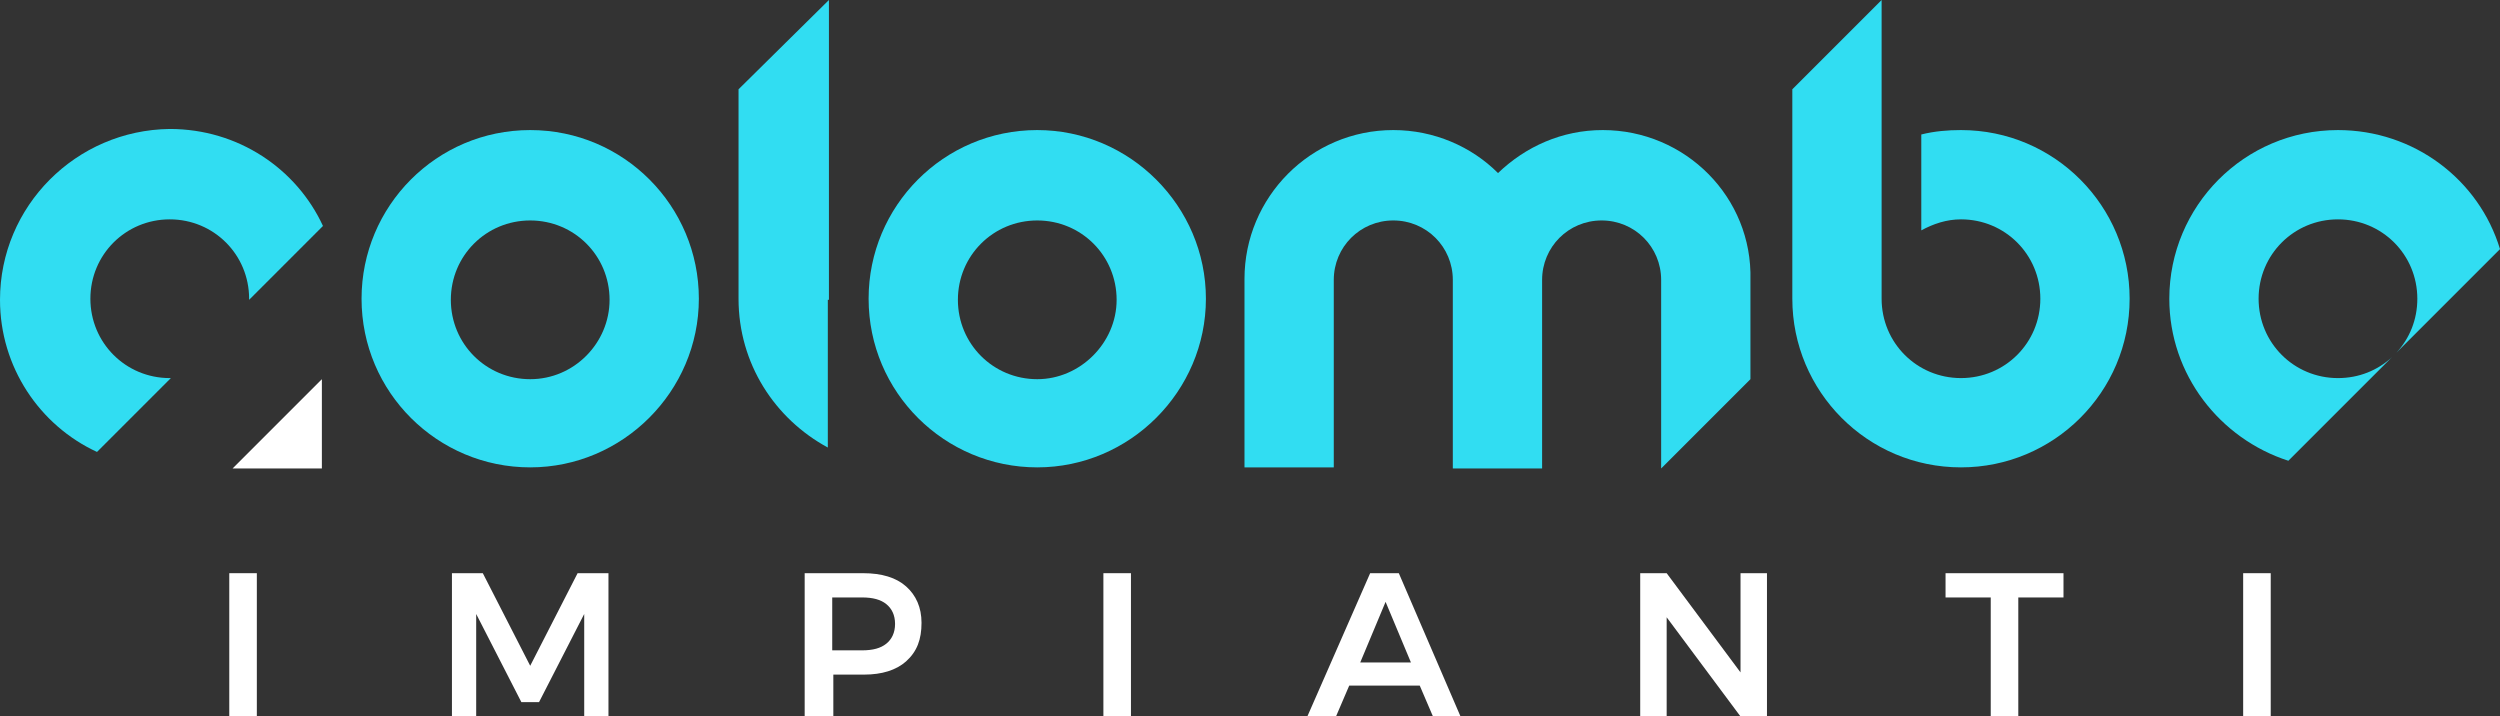
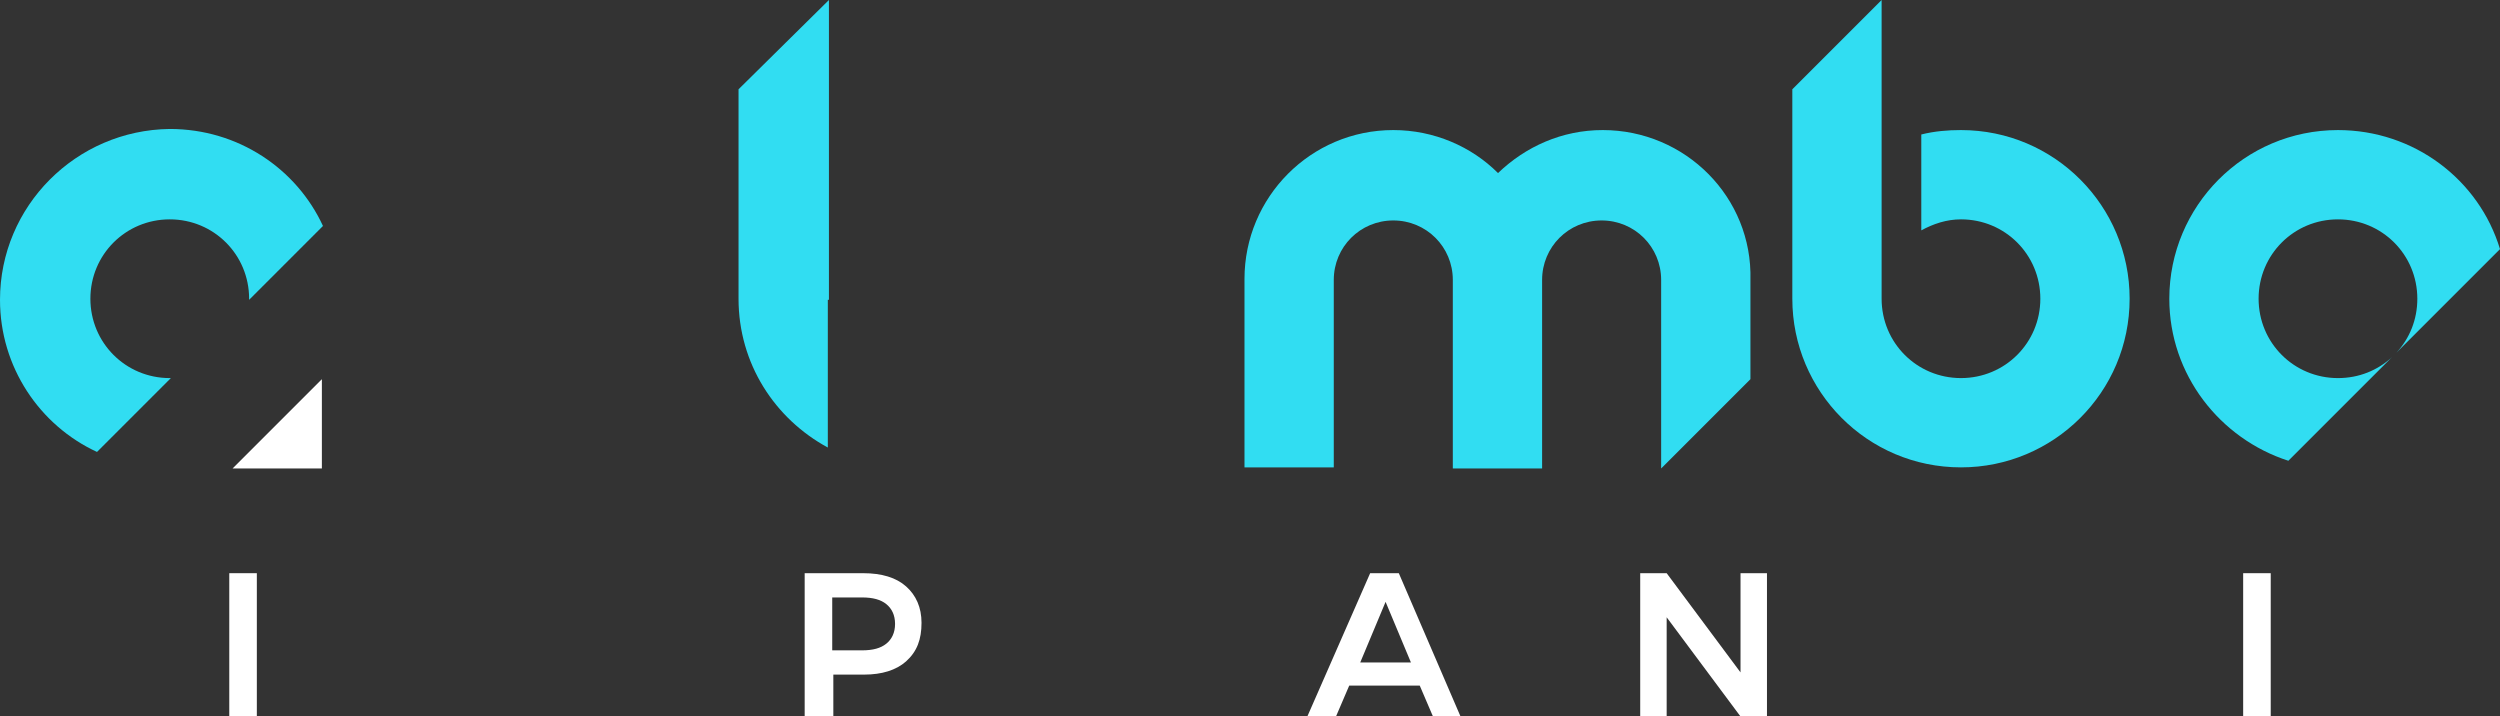
<svg xmlns="http://www.w3.org/2000/svg" version="1.1" id="Livello_1" x="0px" y="0px" viewBox="0 0 226.8 65" style="enable-background:new 0 0 226.8 65;" xml:space="preserve">
  <rect x="0" y="0" width="226.8" height="65" fill="#333333" stroke="none" />
  <style type="text/css">
	.st0{fill:#31DDF2;}
	.st1{fill:#FFFFFF;}
</style>
  <g>
    <g>
-       <path class="st0" d="M48.1,11.8c-8.5,0-15.3,6.9-15.3,15.3c0,8.5,6.9,15.3,15.3,15.3s15.3-6.9,15.3-15.3    C63.4,18.7,56.6,11.8,48.1,11.8z M48.1,34.4c-4,0-7.2-3.2-7.2-7.2c0-4,3.2-7.2,7.2-7.2c4,0,7.2,3.2,7.2,7.2    C55.3,31.1,52.1,34.4,48.1,34.4z" />
-       <path class="st0" d="M94.1,11.8c-8.5,0-15.3,6.9-15.3,15.3c0,8.5,6.9,15.3,15.3,15.3s15.3-6.9,15.3-15.3    C109.4,18.7,102.5,11.8,94.1,11.8z M94.1,34.4c-4,0-7.2-3.2-7.2-7.2c0-4,3.2-7.2,7.2-7.2c4,0,7.2,3.2,7.2,7.2    C101.3,31.1,98,34.4,94.1,34.4z" />
      <path class="st0" d="M217,32.4c-1.3,1.2-3,1.9-4.9,1.9c-4,0-7.2-3.2-7.2-7.2c0-4,3.2-7.2,7.2-7.2c4,0,7.2,3.2,7.2,7.2    c0,1.9-0.7,3.6-1.9,4.9l9.4-9.4c-1.9-6.3-7.8-10.8-14.7-10.8c-8.5,0-15.3,6.9-15.3,15.3c0,6.9,4.6,12.7,10.8,14.7L217,32.4z" />
      <path class="st0" d="M170.7,0v13.6v13.5c0,4,3.2,7.2,7.2,7.2c4,0,7.2-3.2,7.2-7.2c0-4-3.2-7.2-7.2-7.2c-1.3,0-2.5,0.4-3.6,1v-8.7    c1.2-0.3,2.4-0.4,3.6-0.4c8.5,0,15.3,6.9,15.3,15.3c0,8.5-6.9,15.3-15.3,15.3c-8.5,0-15.3-6.9-15.3-15.3v-19L170.7,0z" />
      <path class="st0" d="M145.4,11.8c-3.7,0-7,1.5-9.5,3.9c-2.4-2.4-5.8-3.9-9.5-3.9c-7.5,0-13.5,6.1-13.5,13.5v3.5v13.6h8.1V25.4h0    c0-3,2.4-5.4,5.4-5.4c3,0,5.4,2.4,5.4,5.4h0l0,17.1h8.1l0-13.6v-3.5c0-3,2.4-5.4,5.4-5.4s5.4,2.4,5.4,5.4h0v17.1l8.1-8.1v-5.5    v-3.5C159,17.9,152.9,11.8,145.4,11.8z" />
      <path class="st0" d="M75.2,27.2V13.6V0L67,8.1v19c0,5.9,3.3,10.9,8.1,13.5V27.2z" />
      <path class="st0" d="M8.8,41l6.7-6.7c0,0-0.1,0-0.1,0c-4,0-7.2-3.2-7.2-7.2c0-4,3.2-7.2,7.2-7.2c4,0,7.2,3.2,7.2,7.2    c0,0,0,0.1,0,0.1l6.7-6.7c-2.4-5.2-7.7-8.8-13.9-8.8C6.9,11.8,0,18.7,0,27.2C0,33.3,3.6,38.6,8.8,41z" />
      <polygon class="st1" points="29.2,42.5 21.1,42.5 29.2,34.4   " />
    </g>
    <g>
      <path class="st1" d="M20.8,52h2.5v13h-2.5V52z" />
-       <path class="st1" d="M41,52h2.8l4.3,8.4l4.3-8.4h2.8v13H53v-9.3l-4.1,8h-1.6l-4.1-8V65H41V52z" />
      <path class="st1" d="M82.2,53.2c0.9,0.8,1.4,1.9,1.4,3.3c0,1.5-0.4,2.6-1.4,3.5c-0.9,0.8-2.2,1.2-3.8,1.2h-2.8V65H73V52h5.3    C80,52,81.3,52.4,82.2,53.2z M80.4,58.4c0.5-0.4,0.8-1,0.8-1.8c0-0.8-0.3-1.4-0.8-1.8c-0.5-0.4-1.2-0.6-2.2-0.6h-2.7V59h2.7    C79.2,59,79.9,58.8,80.4,58.4z" />
-       <path class="st1" d="M100.1,52h2.5v13h-2.5V52z" />
      <path class="st1" d="M130,65l-1.2-2.8h-6.4l-1.2,2.8h-2.6l5.7-13h2.6l5.6,13H130z M123.4,60.1h4.6l-2.3-5.5L123.4,60.1z" />
      <path class="st1" d="M157.9,52h2.4v13h-2.4l-6.7-9v9h-2.4V52h2.4l6.7,9V52z" />
-       <path class="st1" d="M176.6,52h10.6v2.2h-4.1V65h-2.5V54.2h-4.1V52z" />
      <path class="st1" d="M203.5,52h2.5v13h-2.5V52z" />
    </g>
  </g>
</svg>